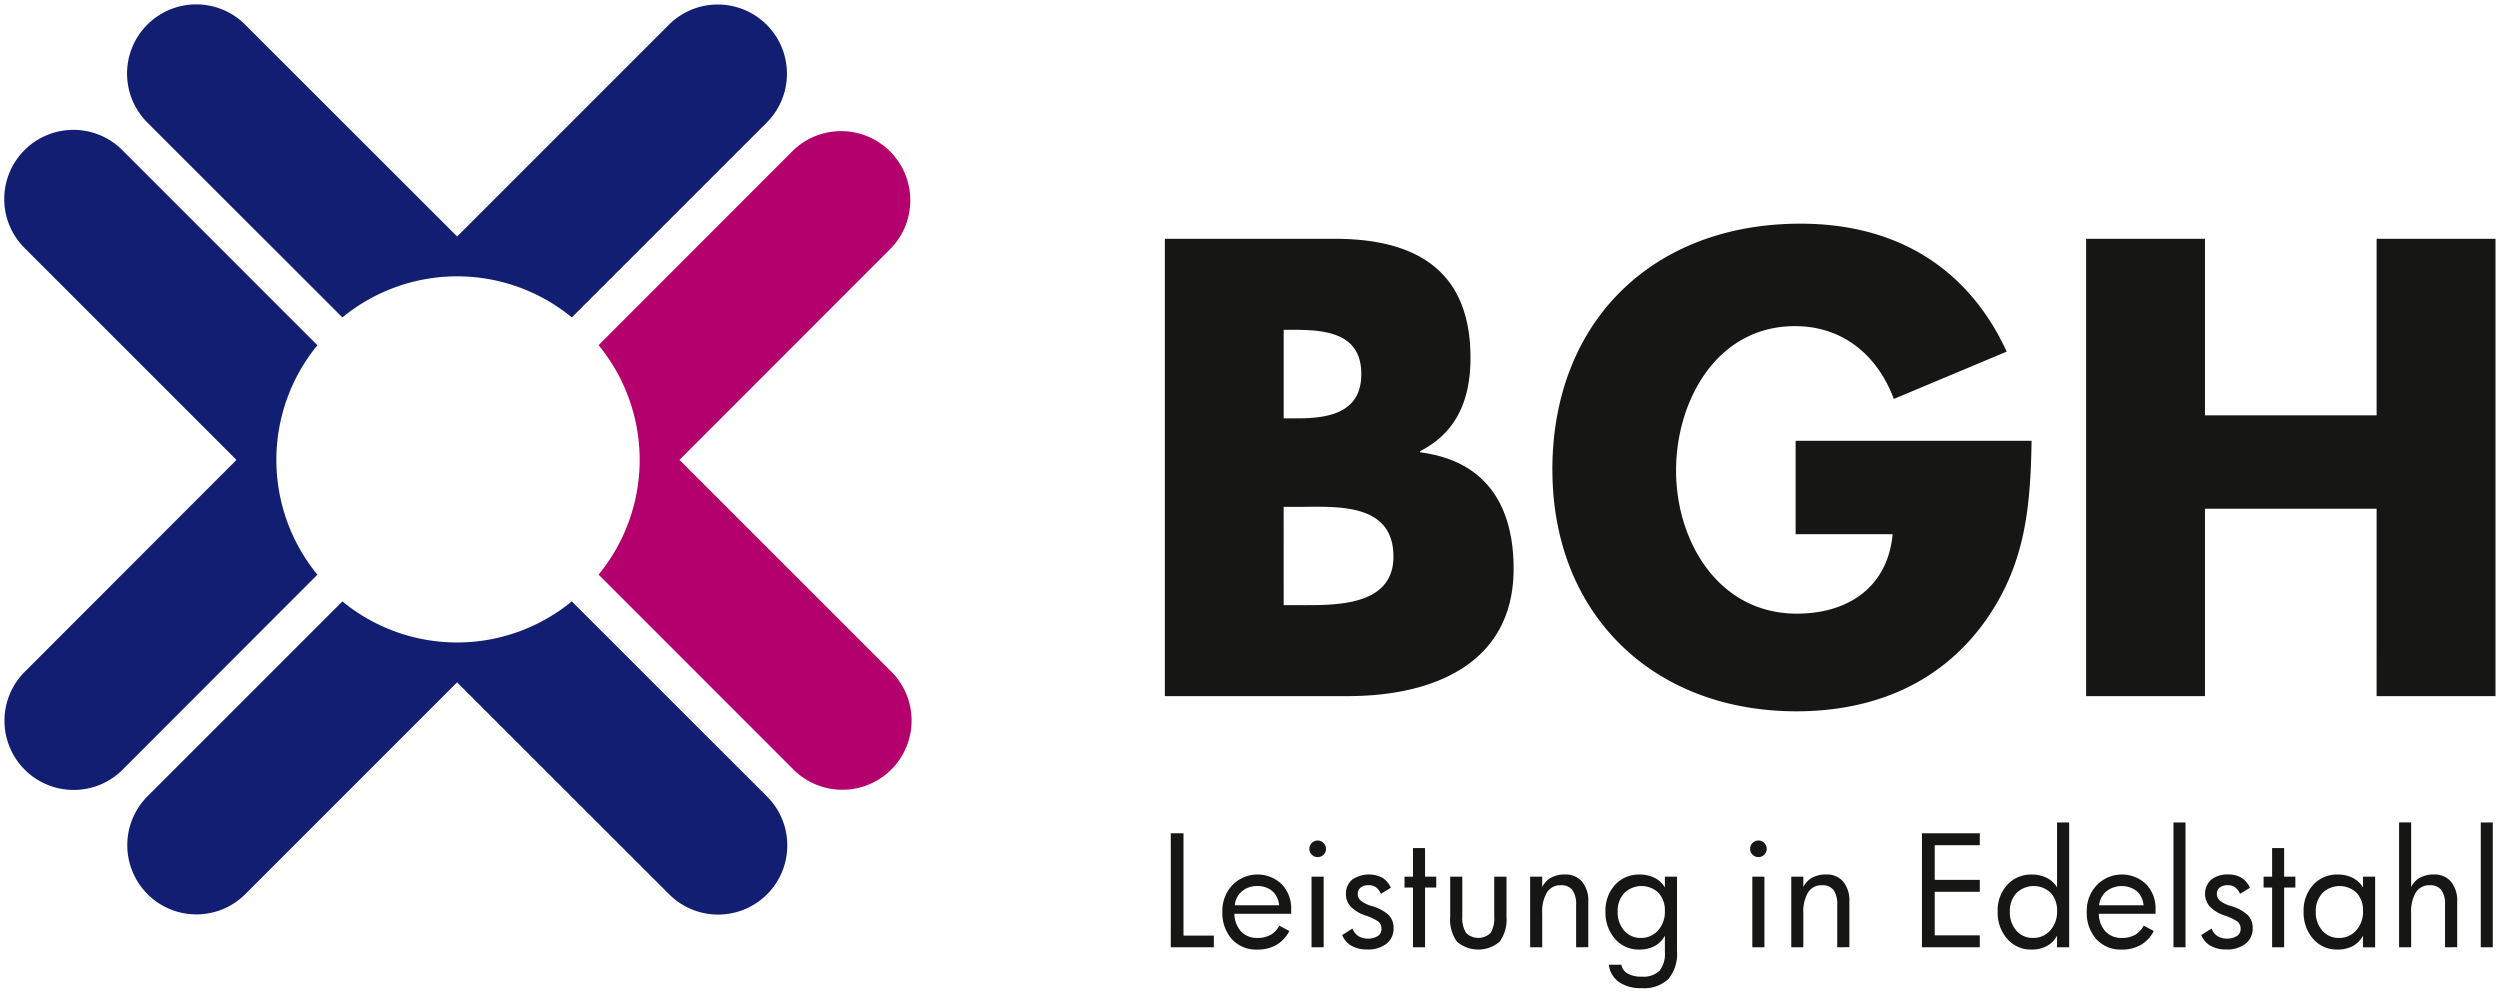
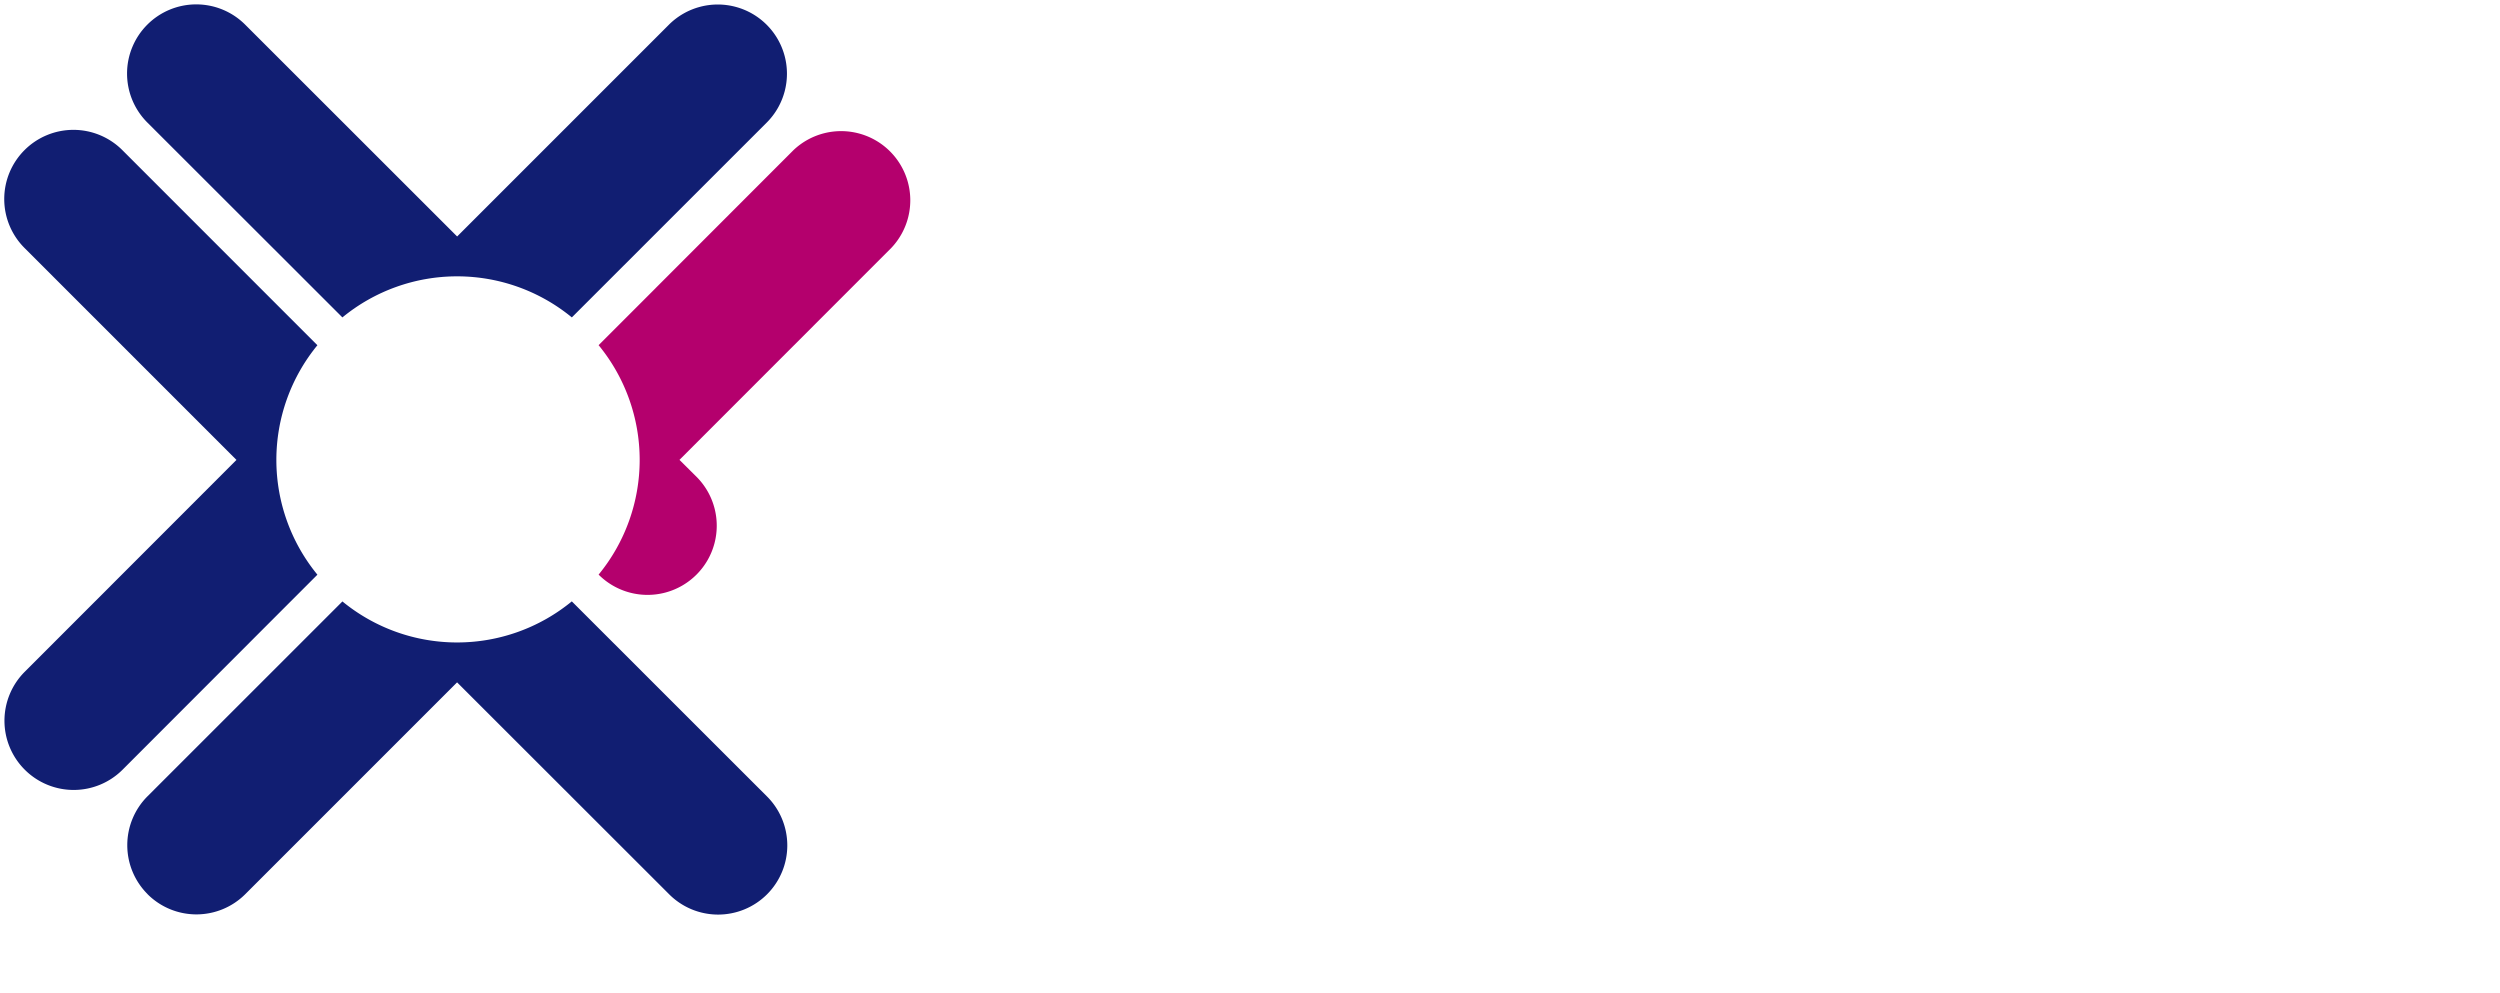
<svg xmlns="http://www.w3.org/2000/svg" width="280.939" height="111.542" viewBox="0 0 280.939 111.542">
  <g id="Logo" transform="translate(-160.5 -72.548)">
    <path id="Pfad_471" data-name="Pfad 471" d="M7319.08,5382.93a7.773,7.773,0,0,1,0-10.993l21.9-21.894a20.31,20.31,0,0,0,25.778-.007l21.912,21.9a7.774,7.774,0,1,1-10.988,11l-23.817-23.8-23.8,23.8a7.771,7.771,0,0,1-10.988,0Zm-13.8-13.982a7.777,7.777,0,0,1-.006-10.994l23.8-23.814-23.8-23.8a7.774,7.774,0,1,1,11-10.988l21.894,21.9a20.327,20.327,0,0,0,0,25.784l-21.894,21.915a7.772,7.772,0,0,1-10.991,0Zm13.785-72.717a7.775,7.775,0,1,1,10.991-11l23.815,23.8,23.8-23.8a7.775,7.775,0,0,1,10.991,11l-21.9,21.894a20.312,20.312,0,0,0-25.784,0Z" transform="translate(-7142 -5209.908)" fill="#111e72" stroke="rgba(0,0,0,0)" stroke-width="1" />
-     <path id="Pfad_469" data-name="Pfad 469" d="M63.266,37.551a20.314,20.314,0,0,1,0,25.783l21.894,21.9a7.776,7.776,0,1,0,11-10.994L72.354,50.44l23.8-23.814A7.774,7.774,0,0,0,85.162,15.637Z" transform="translate(164.503 73.786)" fill="#b4006d" />
-     <path id="Pfad_560" data-name="Pfad 560" d="M16872.025,8284.267a2.788,2.788,0,0,1-1.133-1.941h1.408a1.436,1.436,0,0,0,.717,1,3.113,3.113,0,0,0,1.576.337,2.6,2.6,0,0,0,1.992-.656,3.022,3.022,0,0,0,.605-2.091v-1.861a2.779,2.779,0,0,1-1.143,1.167,3.532,3.532,0,0,1-1.729.4,3.49,3.49,0,0,1-2.73-1.2,4.457,4.457,0,0,1-1.072-3.079,4.243,4.243,0,0,1,1.076-2.994,3.6,3.6,0,0,1,2.76-1.158,3.7,3.7,0,0,1,1.688.375,2.814,2.814,0,0,1,1.15,1.073v-1.206h1.363v8.356a4.425,4.425,0,0,1-.973,3.147,3.963,3.963,0,0,1-3,1.022A4.266,4.266,0,0,1,16872.025,8284.267Zm.6-9.991a2.909,2.909,0,0,0-.74,2.082,3.082,3.082,0,0,0,.732,2.134,2.4,2.4,0,0,0,1.873.822,2.5,2.5,0,0,0,1.93-.843,3.089,3.089,0,0,0,.768-2.164,2.878,2.878,0,0,0-.717-2.062,2.768,2.768,0,0,0-3.846.03Zm77.412,5.145a4.454,4.454,0,0,1-1.068-3.079,4.233,4.233,0,0,1,1.074-2.994,3.6,3.6,0,0,1,2.76-1.158,3.681,3.681,0,0,1,1.686.375,2.849,2.849,0,0,1,1.154,1.073v-1.206h1.363v7.935h-1.363v-1.312a2.786,2.786,0,0,1-1.141,1.167,3.561,3.561,0,0,1-1.734.4A3.5,3.5,0,0,1,16950.041,8279.42Zm1.045-5.145a2.912,2.912,0,0,0-.746,2.082,3.082,3.082,0,0,0,.732,2.134,2.4,2.4,0,0,0,1.875.822,2.493,2.493,0,0,0,1.928-.843,3.074,3.074,0,0,0,.771-2.164,2.87,2.87,0,0,0-.719-2.062,2.764,2.764,0,0,0-3.842.03Zm-12.561,5.929a2.467,2.467,0,0,1-1.053-1.214l1.154-.732a1.829,1.829,0,0,0,.674.855,2.207,2.207,0,0,0,2.172-.009.911.911,0,0,0,.418-.8,1.007,1.007,0,0,0-.379-.848,6.042,6.042,0,0,0-1.475-.682,3.993,3.993,0,0,1-1.605-.988,2.168,2.168,0,0,1,.148-3.011,2.864,2.864,0,0,1,1.918-.592,2.833,2.833,0,0,1,1.494.366,2.513,2.513,0,0,1,.949,1.129l-1.115.681a1.75,1.75,0,0,0-.549-.736,1.43,1.43,0,0,0-.832-.234,1.4,1.4,0,0,0-.9.26.875.875,0,0,0-.322.711,1,1,0,0,0,.336.763,3.605,3.605,0,0,0,1.227.6,4.674,4.674,0,0,1,1.887,1,2.053,2.053,0,0,1,.58,1.491,2.16,2.16,0,0,1-.8,1.75,3.345,3.345,0,0,1-2.178.647A3.4,3.4,0,0,1,16938.525,8280.2Zm-12.85-.75a4.423,4.423,0,0,1-1.068-3.1,4.148,4.148,0,0,1,1.129-2.98,3.933,3.933,0,0,1,5.535-.1,3.908,3.908,0,0,1,1.061,2.854v.473h-6.375a3.035,3.035,0,0,0,.762,2,2.427,2.427,0,0,0,1.832.711,2.987,2.987,0,0,0,1.482-.345,2.456,2.456,0,0,0,.967-1.035l1.137.6a3.8,3.8,0,0,1-1.461,1.567,4.222,4.222,0,0,1-2.143.523A3.67,3.67,0,0,1,16925.676,8279.454Zm1.137-5.384a2.373,2.373,0,0,0-.822,1.572h4.992a2.347,2.347,0,0,0-.762-1.589,2.8,2.8,0,0,0-3.408.017Zm-11.15,5.35a4.454,4.454,0,0,1-1.068-3.079,4.216,4.216,0,0,1,1.074-2.994,3.6,3.6,0,0,1,2.76-1.158,3.664,3.664,0,0,1,1.682.375,2.8,2.8,0,0,1,1.154,1.073v-7.3h1.363v14.029h-1.363v-1.312a2.775,2.775,0,0,1-1.141,1.167,3.545,3.545,0,0,1-1.73.4A3.493,3.493,0,0,1,16915.662,8279.42Zm1.039-5.145a2.917,2.917,0,0,0-.74,2.082,3.1,3.1,0,0,0,.729,2.134,2.408,2.408,0,0,0,1.879.822,2.5,2.5,0,0,0,1.928-.843,3.089,3.089,0,0,0,.768-2.164,2.885,2.885,0,0,0-.715-2.062,2.771,2.771,0,0,0-3.848.03Zm-62.871,5.46a4.237,4.237,0,0,1-.762-2.79v-4.515h1.361v4.464a3.191,3.191,0,0,0,.414,1.844,1.963,1.963,0,0,0,2.768.009,3.217,3.217,0,0,0,.406-1.853v-4.464h1.379v4.515a4.2,4.2,0,0,1-.771,2.79,3.687,3.687,0,0,1-4.795,0Zm-11.85.469a2.446,2.446,0,0,1-1.047-1.214l1.154-.732a1.819,1.819,0,0,0,.668.855,2.218,2.218,0,0,0,2.178-.009.919.919,0,0,0,.412-.8,1,1,0,0,0-.375-.848,6.056,6.056,0,0,0-1.473-.682,3.952,3.952,0,0,1-1.605-.988,2,2,0,0,1-.537-1.393,2.026,2.026,0,0,1,.686-1.618,3.321,3.321,0,0,1,3.408-.226,2.556,2.556,0,0,1,.953,1.129l-1.121.681a1.734,1.734,0,0,0-.549-.736,1.424,1.424,0,0,0-.83-.234,1.381,1.381,0,0,0-.895.26.866.866,0,0,0-.324.711.985.985,0,0,0,.338.763,3.526,3.526,0,0,0,1.221.6,4.7,4.7,0,0,1,1.893,1,2.048,2.048,0,0,1,.574,1.491,2.143,2.143,0,0,1-.8,1.75,3.331,3.331,0,0,1-2.172.647A3.442,3.442,0,0,1,16841.98,8280.2Zm-13.449-.75a4.439,4.439,0,0,1-1.064-3.1,4.165,4.165,0,0,1,1.129-2.98,3.936,3.936,0,0,1,5.537-.1,3.911,3.911,0,0,1,1.064,2.854v.473h-6.377a3.013,3.013,0,0,0,.758,2,2.436,2.436,0,0,0,1.832.711,2.982,2.982,0,0,0,1.482-.345,2.456,2.456,0,0,0,.967-1.035l1.137.6a3.815,3.815,0,0,1-1.457,1.567,4.232,4.232,0,0,1-2.146.523A3.684,3.684,0,0,1,16828.531,8279.454Zm1.141-5.384a2.343,2.343,0,0,0-.816,1.572h4.986a2.347,2.347,0,0,0-.762-1.589,2.534,2.534,0,0,0-1.7-.57A2.56,2.56,0,0,0,16829.672,8274.07Zm139.207,6.295v-14.029h1.352v14.029Zm-4.016,0v-4.74a2.813,2.813,0,0,0-.408-1.69,1.539,1.539,0,0,0-1.309-.541,1.757,1.757,0,0,0-1.559.8,4.279,4.279,0,0,0-.531,2.359v3.808h-1.355v-14.029h1.355v7.267a2.43,2.43,0,0,1,1-1.061,3.192,3.192,0,0,1,1.559-.354,2.4,2.4,0,0,1,1.916.8,3.334,3.334,0,0,1,.7,2.262v5.11Zm-19.43,0v-6.716h-.959v-1.219h.959v-3.211h1.35v3.211h1.262v1.219h-1.262v6.716Zm-11.086,0v-14.029h1.354v14.029Zm-28.264,0V8267.55h6.5v1.346h-5.064v3.894h5.064v1.337h-5.064v4.894h5.064v1.346Zm-9.52,0v-4.74a2.77,2.77,0,0,0-.412-1.69,1.529,1.529,0,0,0-1.309-.541,1.75,1.75,0,0,0-1.553.8,4.258,4.258,0,0,0-.537,2.359v3.808h-1.355v-7.935h1.355v1.172a2.43,2.43,0,0,1,1-1.061,3.192,3.192,0,0,1,1.559-.354,2.41,2.41,0,0,1,1.922.8,3.363,3.363,0,0,1,.693,2.262v5.11Zm-9.543,0v-7.935h1.361v7.935Zm-19.8,0v-4.74a2.8,2.8,0,0,0-.414-1.69,1.53,1.53,0,0,0-1.307-.541,1.746,1.746,0,0,0-1.555.8,4.275,4.275,0,0,0-.537,2.359v3.808h-1.354v-7.935h1.354v1.172a2.423,2.423,0,0,1,1-1.061,3.192,3.192,0,0,1,1.559-.354,2.414,2.414,0,0,1,1.92.8,3.353,3.353,0,0,1,.7,2.262v5.11Zm-18.332,0v-6.716h-.953v-1.219h.953v-3.211h1.355v3.211h1.26v1.219h-1.26v6.716Zm-11.4,0v-7.935h1.363v7.935Zm-15.818,0V8267.55h1.428v11.5h3.41v1.312Zm65.377-10.409a.889.889,0,0,1-.273-.655.906.906,0,0,1,.273-.66.9.9,0,0,1,.656-.277.944.944,0,0,1,.936.938.9.9,0,0,1-.275.655.909.909,0,0,1-.66.273A.891.891,0,0,1,16887.047,8269.956Zm-49.533,0a.889.889,0,0,1-.273-.655.94.94,0,0,1,.934-.937.947.947,0,0,1,.938.938.893.893,0,0,1-.277.655.912.912,0,0,1-.66.273A.893.893,0,0,1,16837.514,8269.956Zm27.037-43.237c0-16.7,11.316-27.671,27.879-27.671,10.563,0,18.74,4.77,23.178,14.378l-12.684,5.32c-1.836-4.911-5.729-8.182-11.111-8.182-8.791,0-13.361,8.386-13.361,16.223,0,7.977,4.775,16.086,13.57,16.086,5.791,0,10.217-3,10.766-8.927h-10.9v-10.5h26.518c-.133,7.5-.682,13.9-5.248,20.312-5.047,7.019-12.611,10.09-21.2,10.09C16875.795,8253.84,16864.551,8242.873,16864.551,8226.719Zm92.625,25.422V8231.08h-19.289v21.061h-13.357v-51.394h13.357v19.839h19.289v-19.839h13.361v51.394Zm-136.174,0v-51.394h19.08c9.135,0,15.268,3.548,15.268,13.365,0,4.634-1.5,8.377-5.654,10.494v.136c7.359.954,10.5,5.934,10.5,13.084,0,10.771-9.2,14.314-18.607,14.314Zm13.355-10.222h1.7c3.957,0,10.635.2,10.635-5.456,0-6.2-6.609-5.587-10.971-5.587h-1.367Zm0-20.992h1.5c3.543,0,7.223-.613,7.223-4.975,0-4.7-4.152-4.979-7.768-4.979h-.955Z" transform="translate(-16529.598 -8101.366)" fill="#161615" stroke="rgba(0,0,0,0)" stroke-width="1" />
+     <path id="Pfad_469" data-name="Pfad 469" d="M63.266,37.551a20.314,20.314,0,0,1,0,25.783a7.776,7.776,0,1,0,11-10.994L72.354,50.44l23.8-23.814A7.774,7.774,0,0,0,85.162,15.637Z" transform="translate(164.503 73.786)" fill="#b4006d" />
  </g>
</svg>